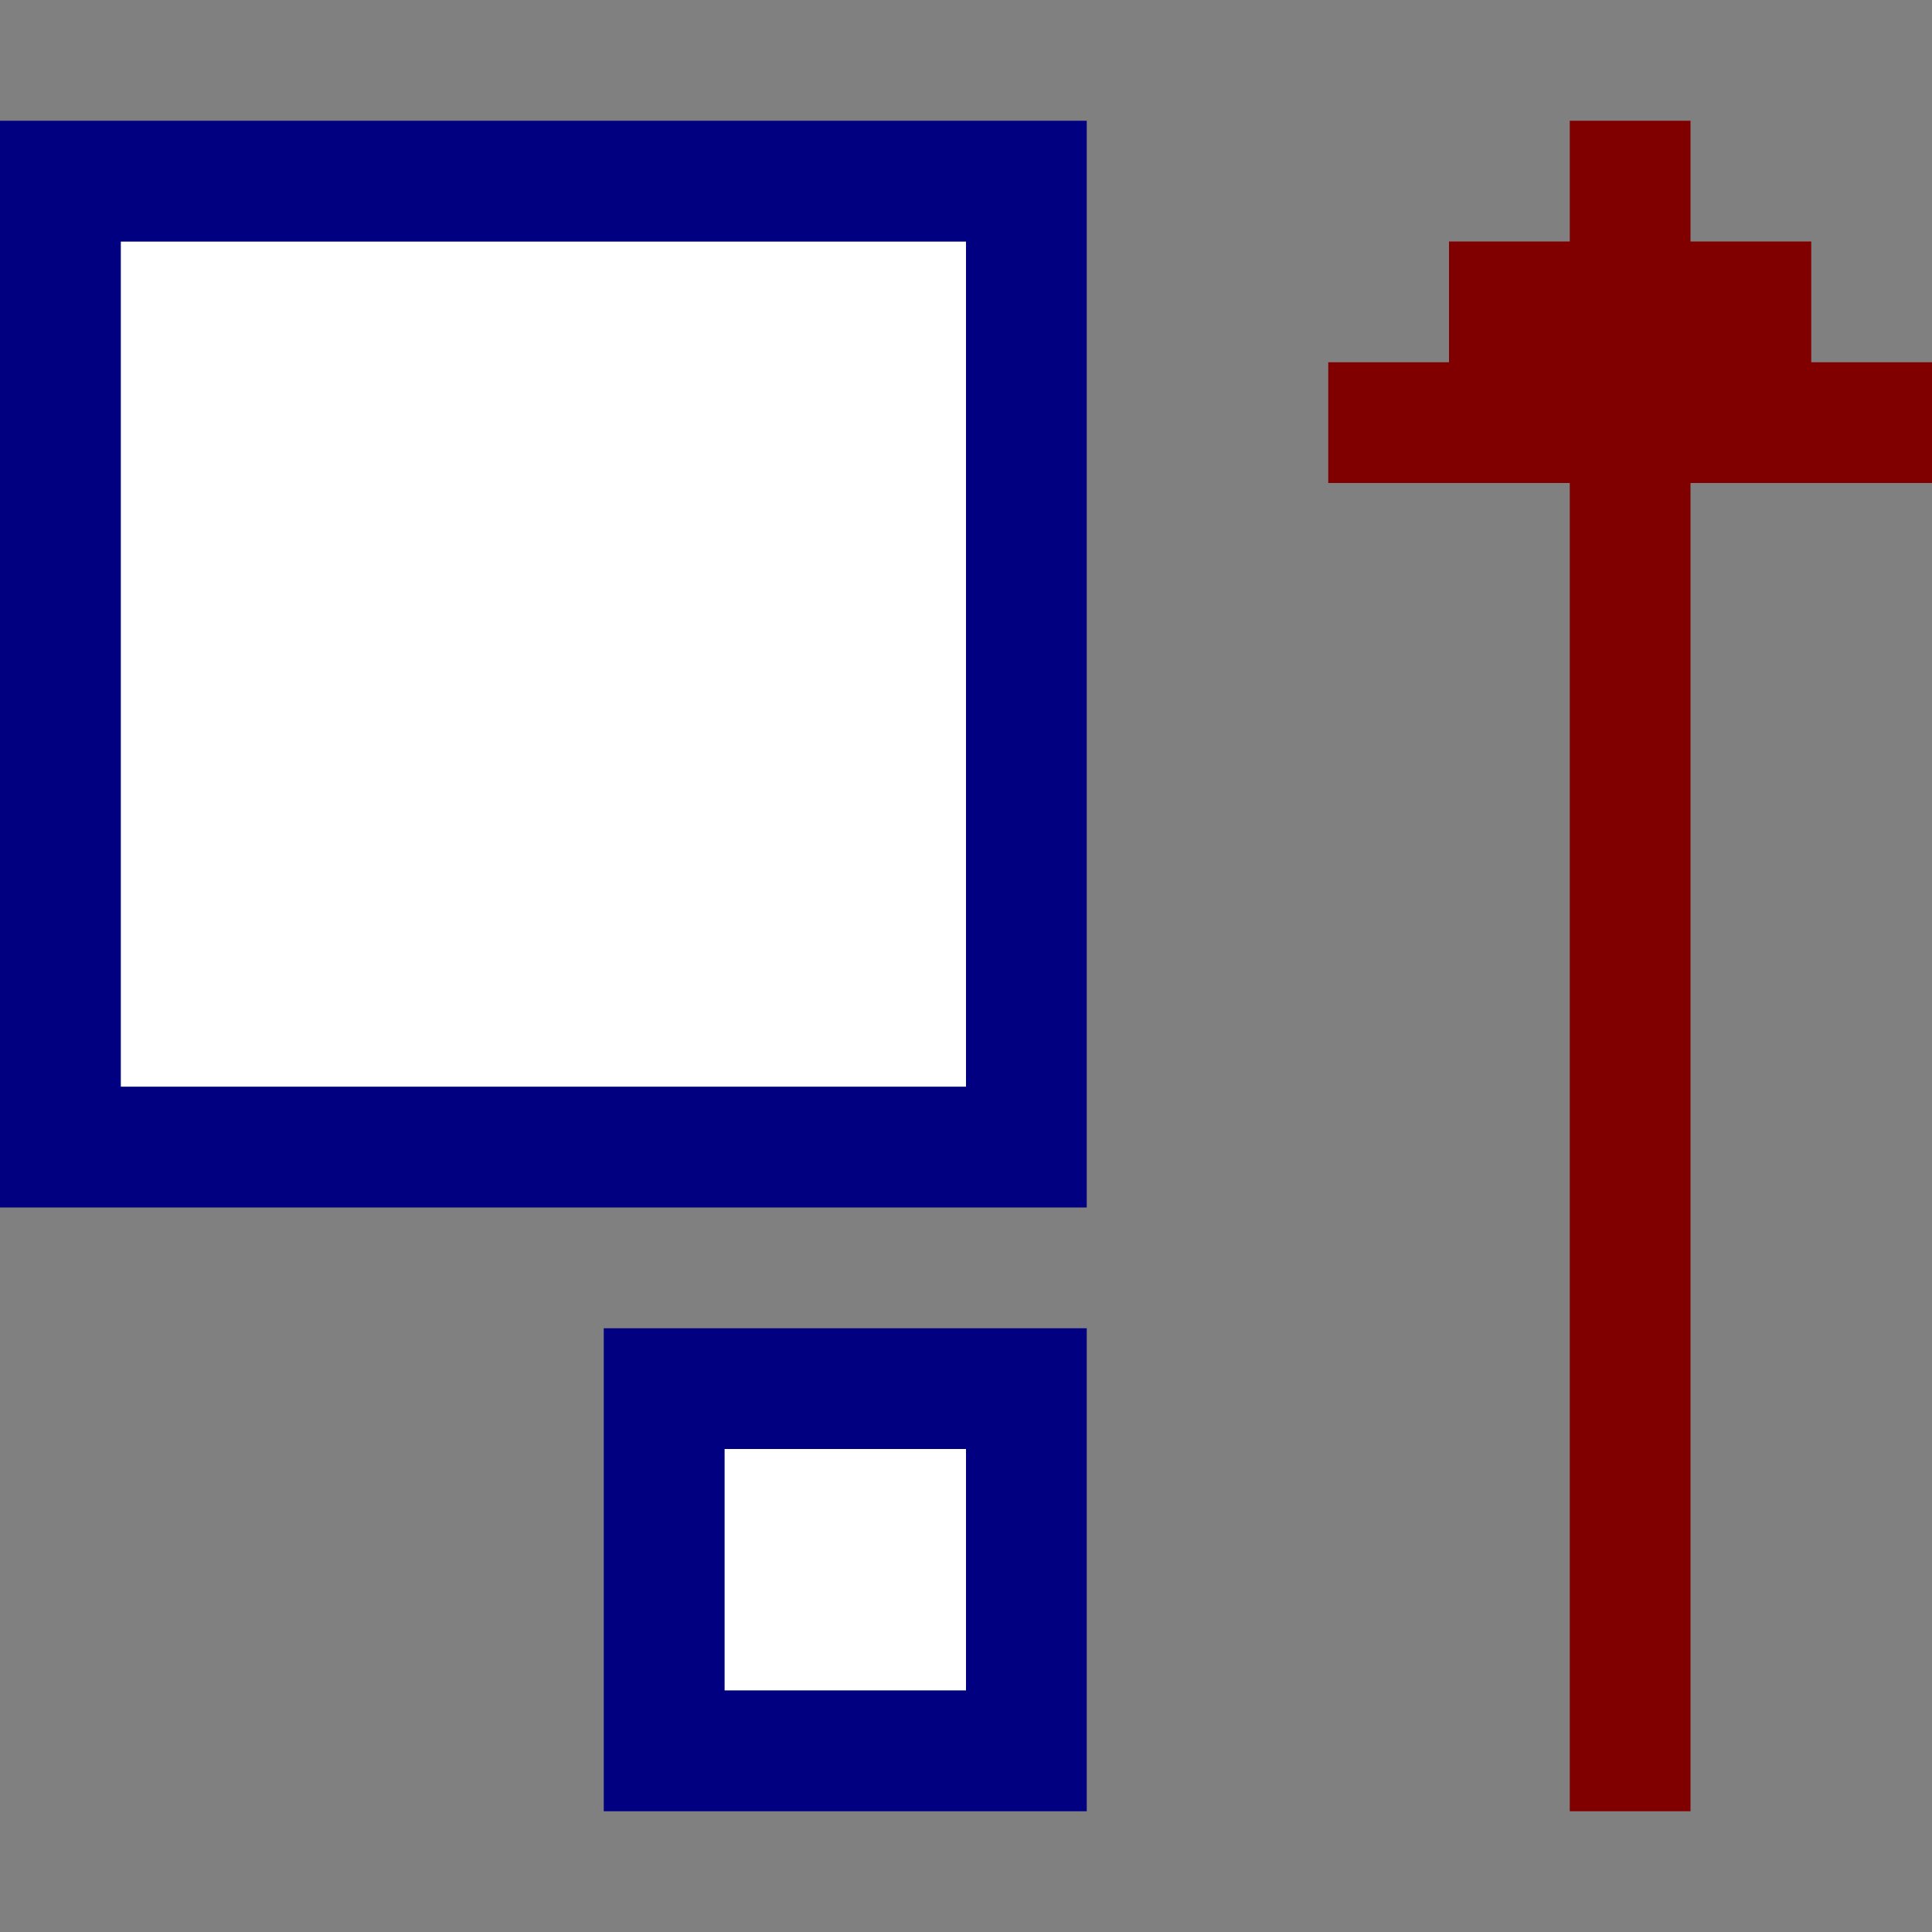
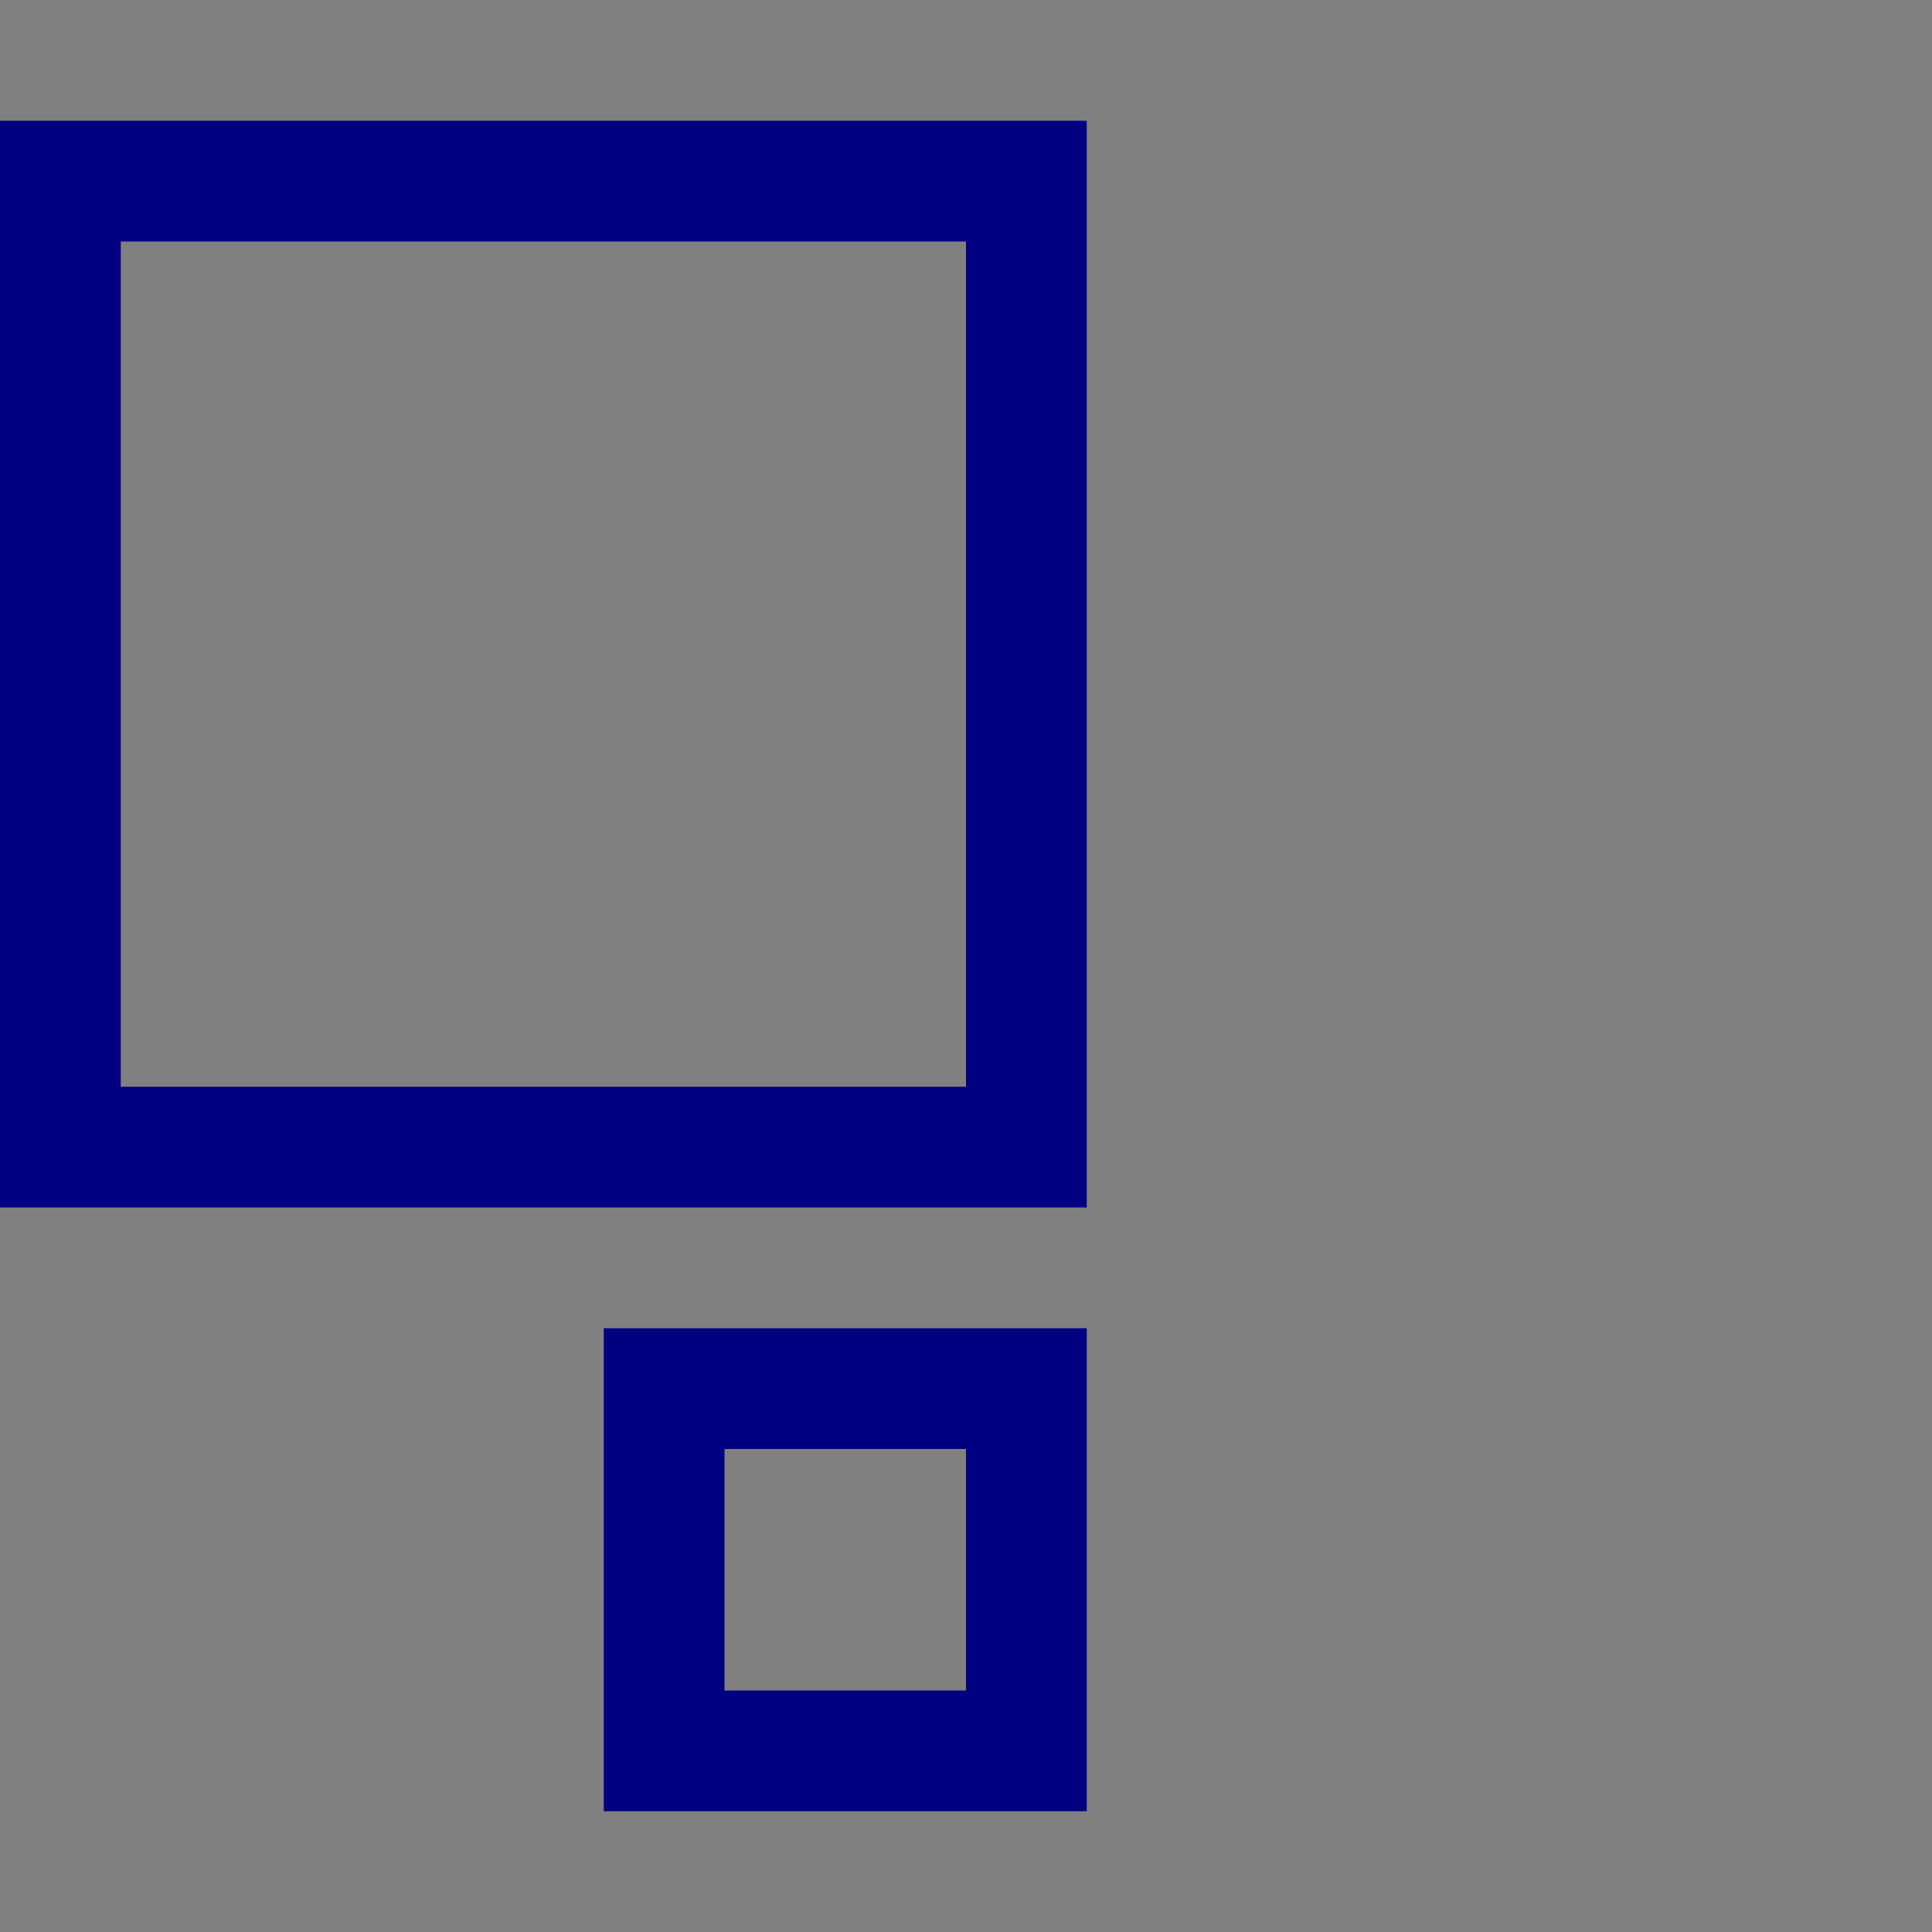
<svg xmlns="http://www.w3.org/2000/svg" xmlns:ns1="http://sodipodi.sourceforge.net/DTD/sodipodi-0.dtd" xmlns:ns2="http://www.inkscape.org/namespaces/inkscape" id="svg940" width="128px" version="1.1" height="128px" ns1:docname="chicago95_tmp_file.svg" ns2:version="0.92.4 (5da689c313, 2019-01-14)">
  <rect width="100%" height="100%" fill="#808080" stroke="none" />
  <ns1:namedview pagecolor="#ffffff" bordercolor="#666666" borderopacity="1" objecttolerance="10" gridtolerance="10" guidetolerance="10" ns2:pageopacity="0" ns2:pageshadow="2" ns2:window-width="640" ns2:window-height="480" id="namedview473" showgrid="false" ns2:zoom="1.84375" ns2:cx="64" ns2:cy="64" ns2:window-x="0" ns2:window-y="0" ns2:window-maximized="0" ns2:current-layer="svg940" />
  <defs id="defs2" />
-   <path style="fill:#ffffff" d="M 8 16 L 8 20 L 8 24 L 8 28 L 8 32 L 8 36 L 8 40 L 8 44 L 8 48 L 8 52 L 8 56 L 8 60 L 8 64 L 8 68 L 8 72 L 12 72 L 16 72 L 20 72 L 24 72 L 28 72 L 32 72 L 36 72 L 40 72 L 44 72 L 48 72 L 52 72 L 56 72 L 60 72 L 64 72 L 64 68 L 64 64 L 64 60 L 64 56 L 64 52 L 64 48 L 64 44 L 64 40 L 64 36 L 64 32 L 64 28 L 64 24 L 64 20 L 64 16 L 60 16 L 56 16 L 52 16 L 48 16 L 44 16 L 40 16 L 36 16 L 32 16 L 28 16 L 24 16 L 20 16 L 16 16 L 12 16 L 8 16 z M 48 96 L 48 100 L 48 104 L 48 108 L 48 112 L 52 112 L 56 112 L 60 112 L 64 112 L 64 108 L 64 104 L 64 100 L 64 96 L 60 96 L 56 96 L 52 96 L 48 96 z " id="rect890" />
  <path style="fill:#000080" d="M 0 8 L 0 12 L 0 16 L 0 20 L 0 24 L 0 28 L 0 32 L 0 36 L 0 40 L 0 44 L 0 48 L 0 52 L 0 56 L 0 60 L 0 64 L 0 68 L 0 72 L 0 76 L 0 80 L 4 80 L 8 80 L 12 80 L 16 80 L 20 80 L 24 80 L 28 80 L 32 80 L 36 80 L 40 80 L 44 80 L 48 80 L 52 80 L 56 80 L 60 80 L 64 80 L 68 80 L 72 80 L 72 76 L 72 72 L 72 68 L 72 64 L 72 60 L 72 56 L 72 52 L 72 48 L 72 44 L 72 40 L 72 36 L 72 32 L 72 28 L 72 24 L 72 20 L 72 16 L 72 12 L 72 8 L 68 8 L 64 8 L 60 8 L 56 8 L 52 8 L 48 8 L 44 8 L 40 8 L 36 8 L 32 8 L 28 8 L 24 8 L 20 8 L 16 8 L 12 8 L 8 8 L 4 8 L 0 8 z M 8 16 L 12 16 L 16 16 L 20 16 L 24 16 L 28 16 L 32 16 L 36 16 L 40 16 L 44 16 L 48 16 L 52 16 L 56 16 L 60 16 L 64 16 L 64 20 L 64 24 L 64 28 L 64 32 L 64 36 L 64 40 L 64 44 L 64 48 L 64 52 L 64 56 L 64 60 L 64 64 L 64 68 L 64 72 L 60 72 L 56 72 L 52 72 L 48 72 L 44 72 L 40 72 L 36 72 L 32 72 L 28 72 L 24 72 L 20 72 L 16 72 L 12 72 L 8 72 L 8 68 L 8 64 L 8 60 L 8 56 L 8 52 L 8 48 L 8 44 L 8 40 L 8 36 L 8 32 L 8 28 L 8 24 L 8 20 L 8 16 z M 40 88 L 40 92 L 40 96 L 40 100 L 40 104 L 40 108 L 40 112 L 40 116 L 40 120 L 44 120 L 48 120 L 52 120 L 56 120 L 60 120 L 64 120 L 68 120 L 72 120 L 72 116 L 72 112 L 72 108 L 72 104 L 72 100 L 72 96 L 72 92 L 72 88 L 68 88 L 64 88 L 60 88 L 56 88 L 52 88 L 48 88 L 44 88 L 40 88 z M 48 96 L 52 96 L 56 96 L 60 96 L 64 96 L 64 100 L 64 104 L 64 108 L 64 112 L 60 112 L 56 112 L 52 112 L 48 112 L 48 108 L 48 104 L 48 100 L 48 96 z " id="rect934" />
-   <path style="fill:#800000" d="M 104 8 L 104 12 L 104 16 L 100 16 L 96 16 L 96 20 L 96 24 L 92 24 L 88 24 L 88 28 L 88 32 L 92 32 L 96 32 L 100 32 L 104 32 L 104 36 L 104 40 L 104 44 L 104 48 L 104 52 L 104 56 L 104 60 L 104 64 L 104 68 L 104 72 L 104 76 L 104 80 L 104 84 L 104 88 L 104 92 L 104 96 L 104 100 L 104 104 L 104 108 L 104 112 L 104 116 L 104 120 L 108 120 L 112 120 L 112 116 L 112 112 L 112 108 L 112 104 L 112 100 L 112 96 L 112 92 L 112 88 L 112 84 L 112 80 L 112 76 L 112 72 L 112 68 L 112 64 L 112 60 L 112 56 L 112 52 L 112 48 L 112 44 L 112 40 L 112 36 L 112 32 L 116 32 L 120 32 L 124 32 L 128 32 L 128 28 L 128 24 L 124 24 L 120 24 L 120 20 L 120 16 L 116 16 L 112 16 L 112 12 L 112 8 L 108 8 L 104 8 z " id="rect938" />
</svg>